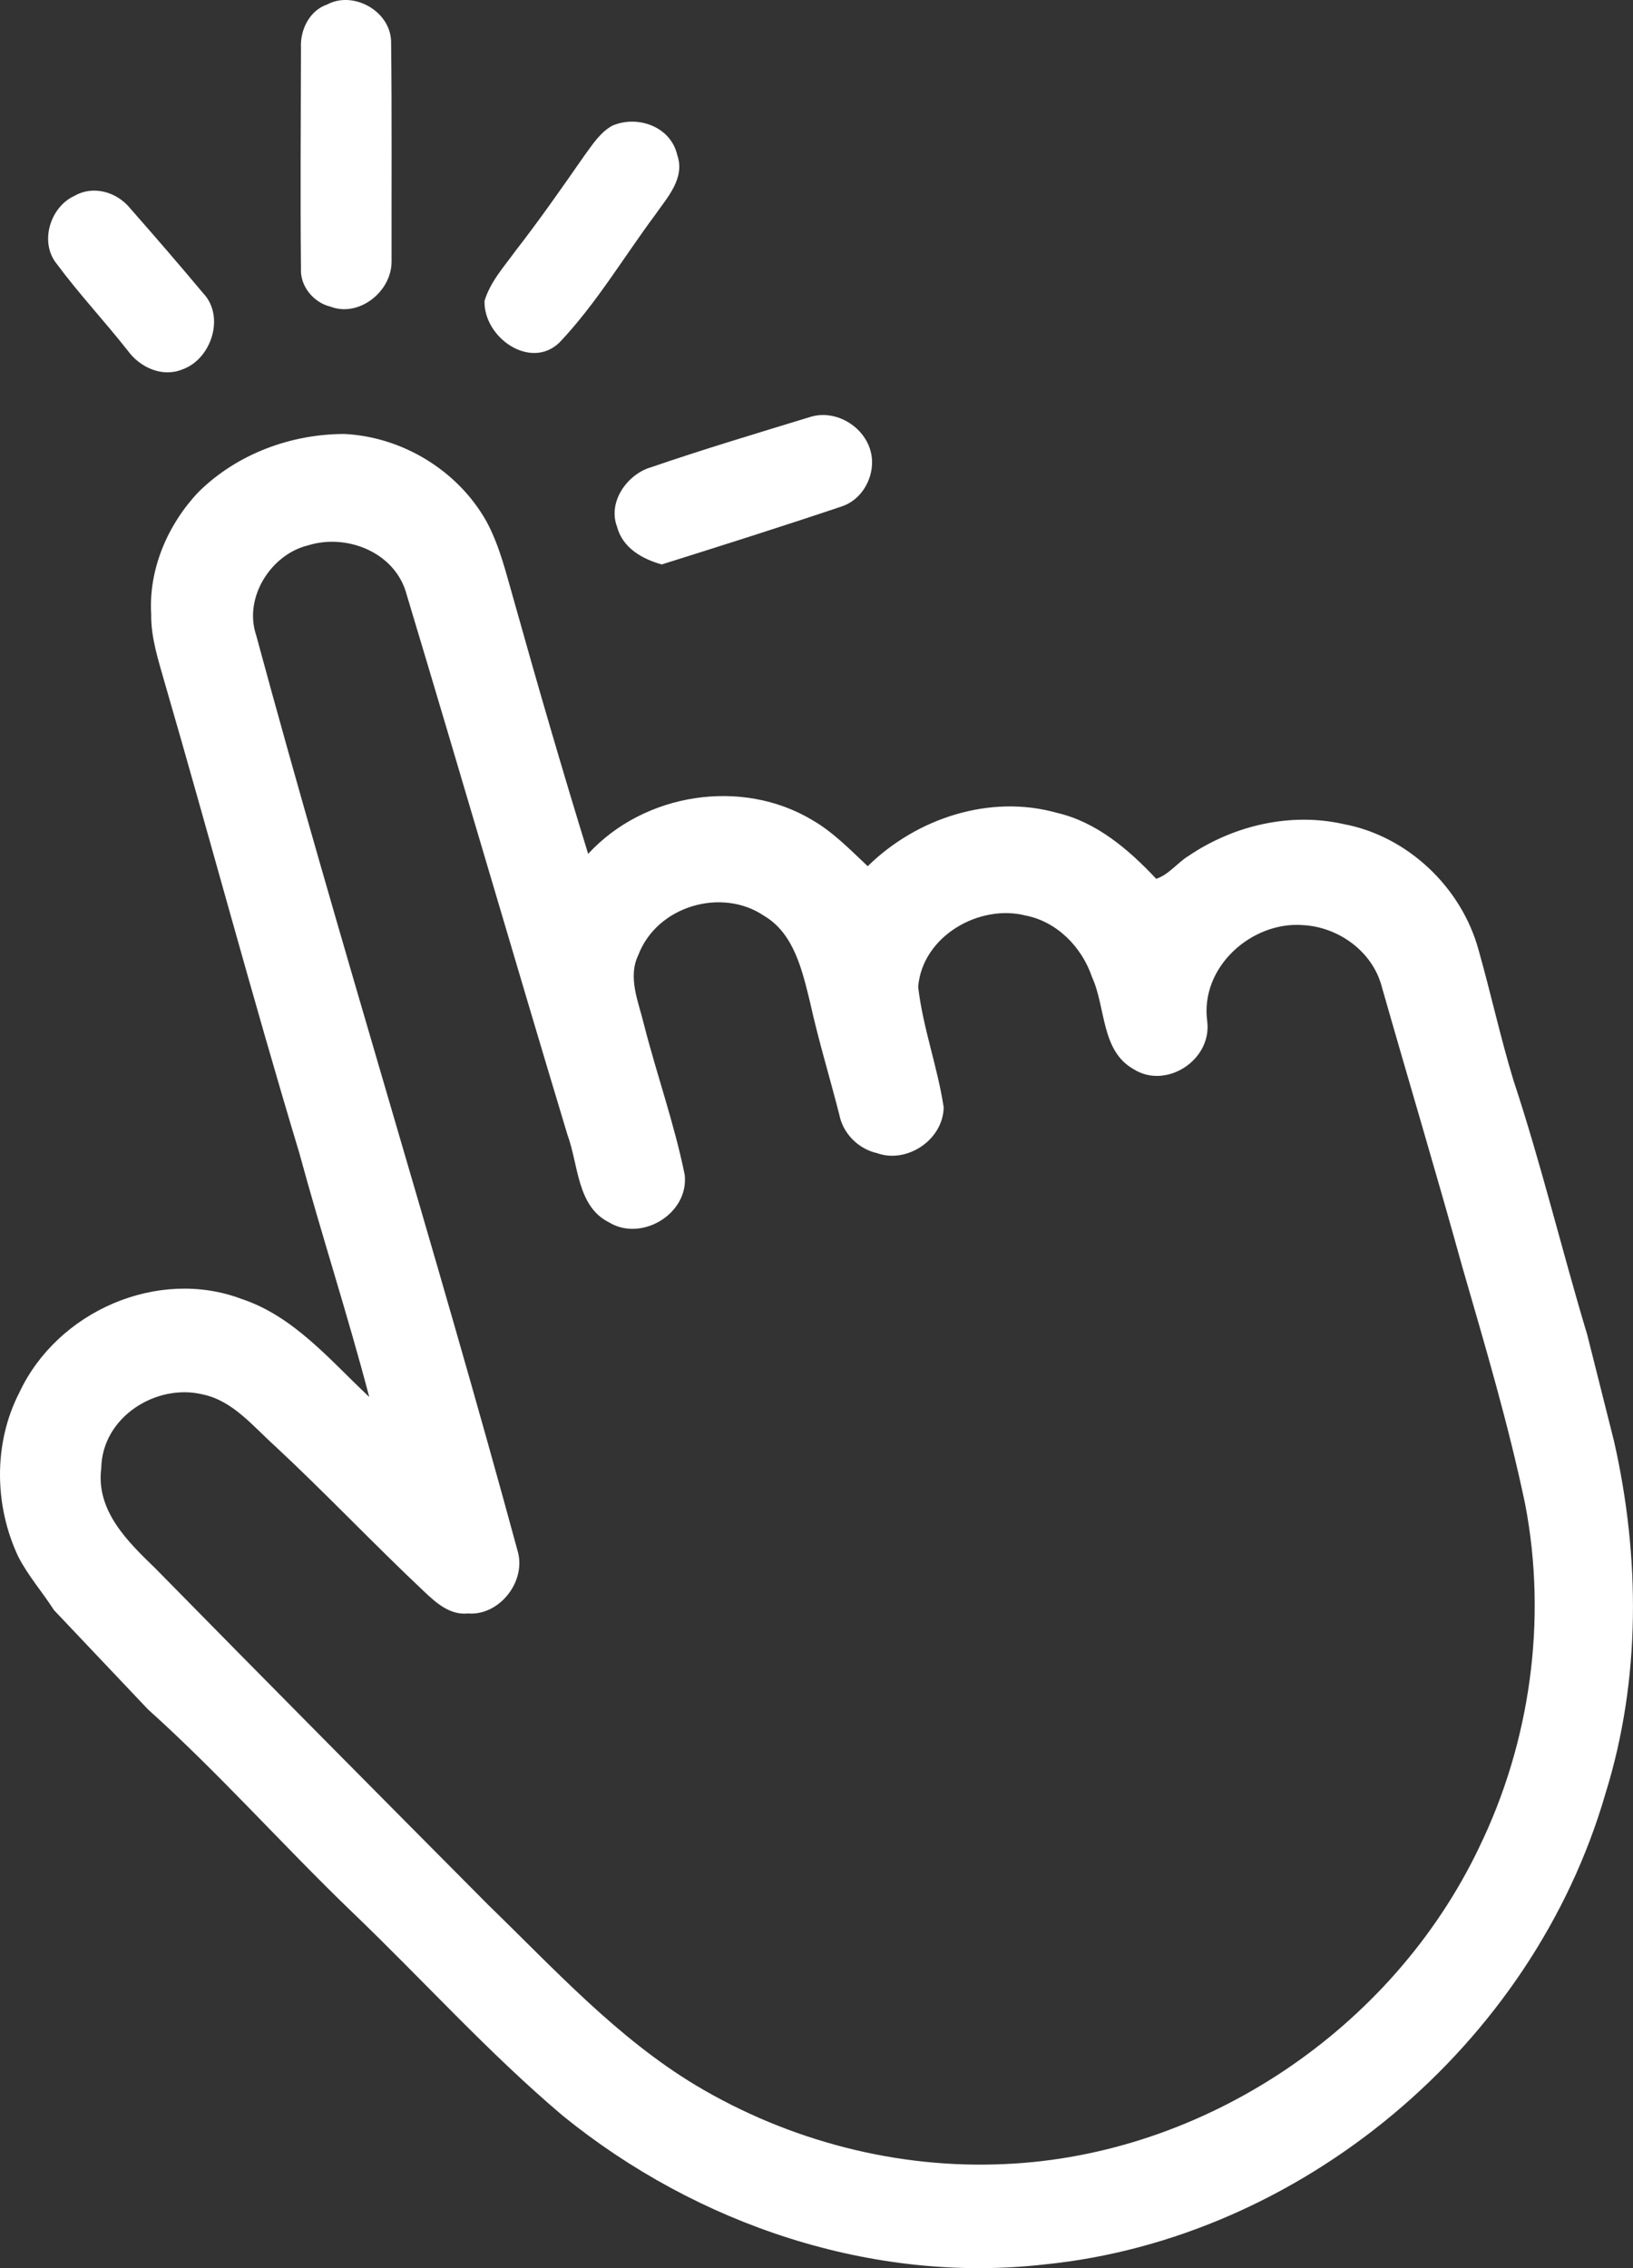
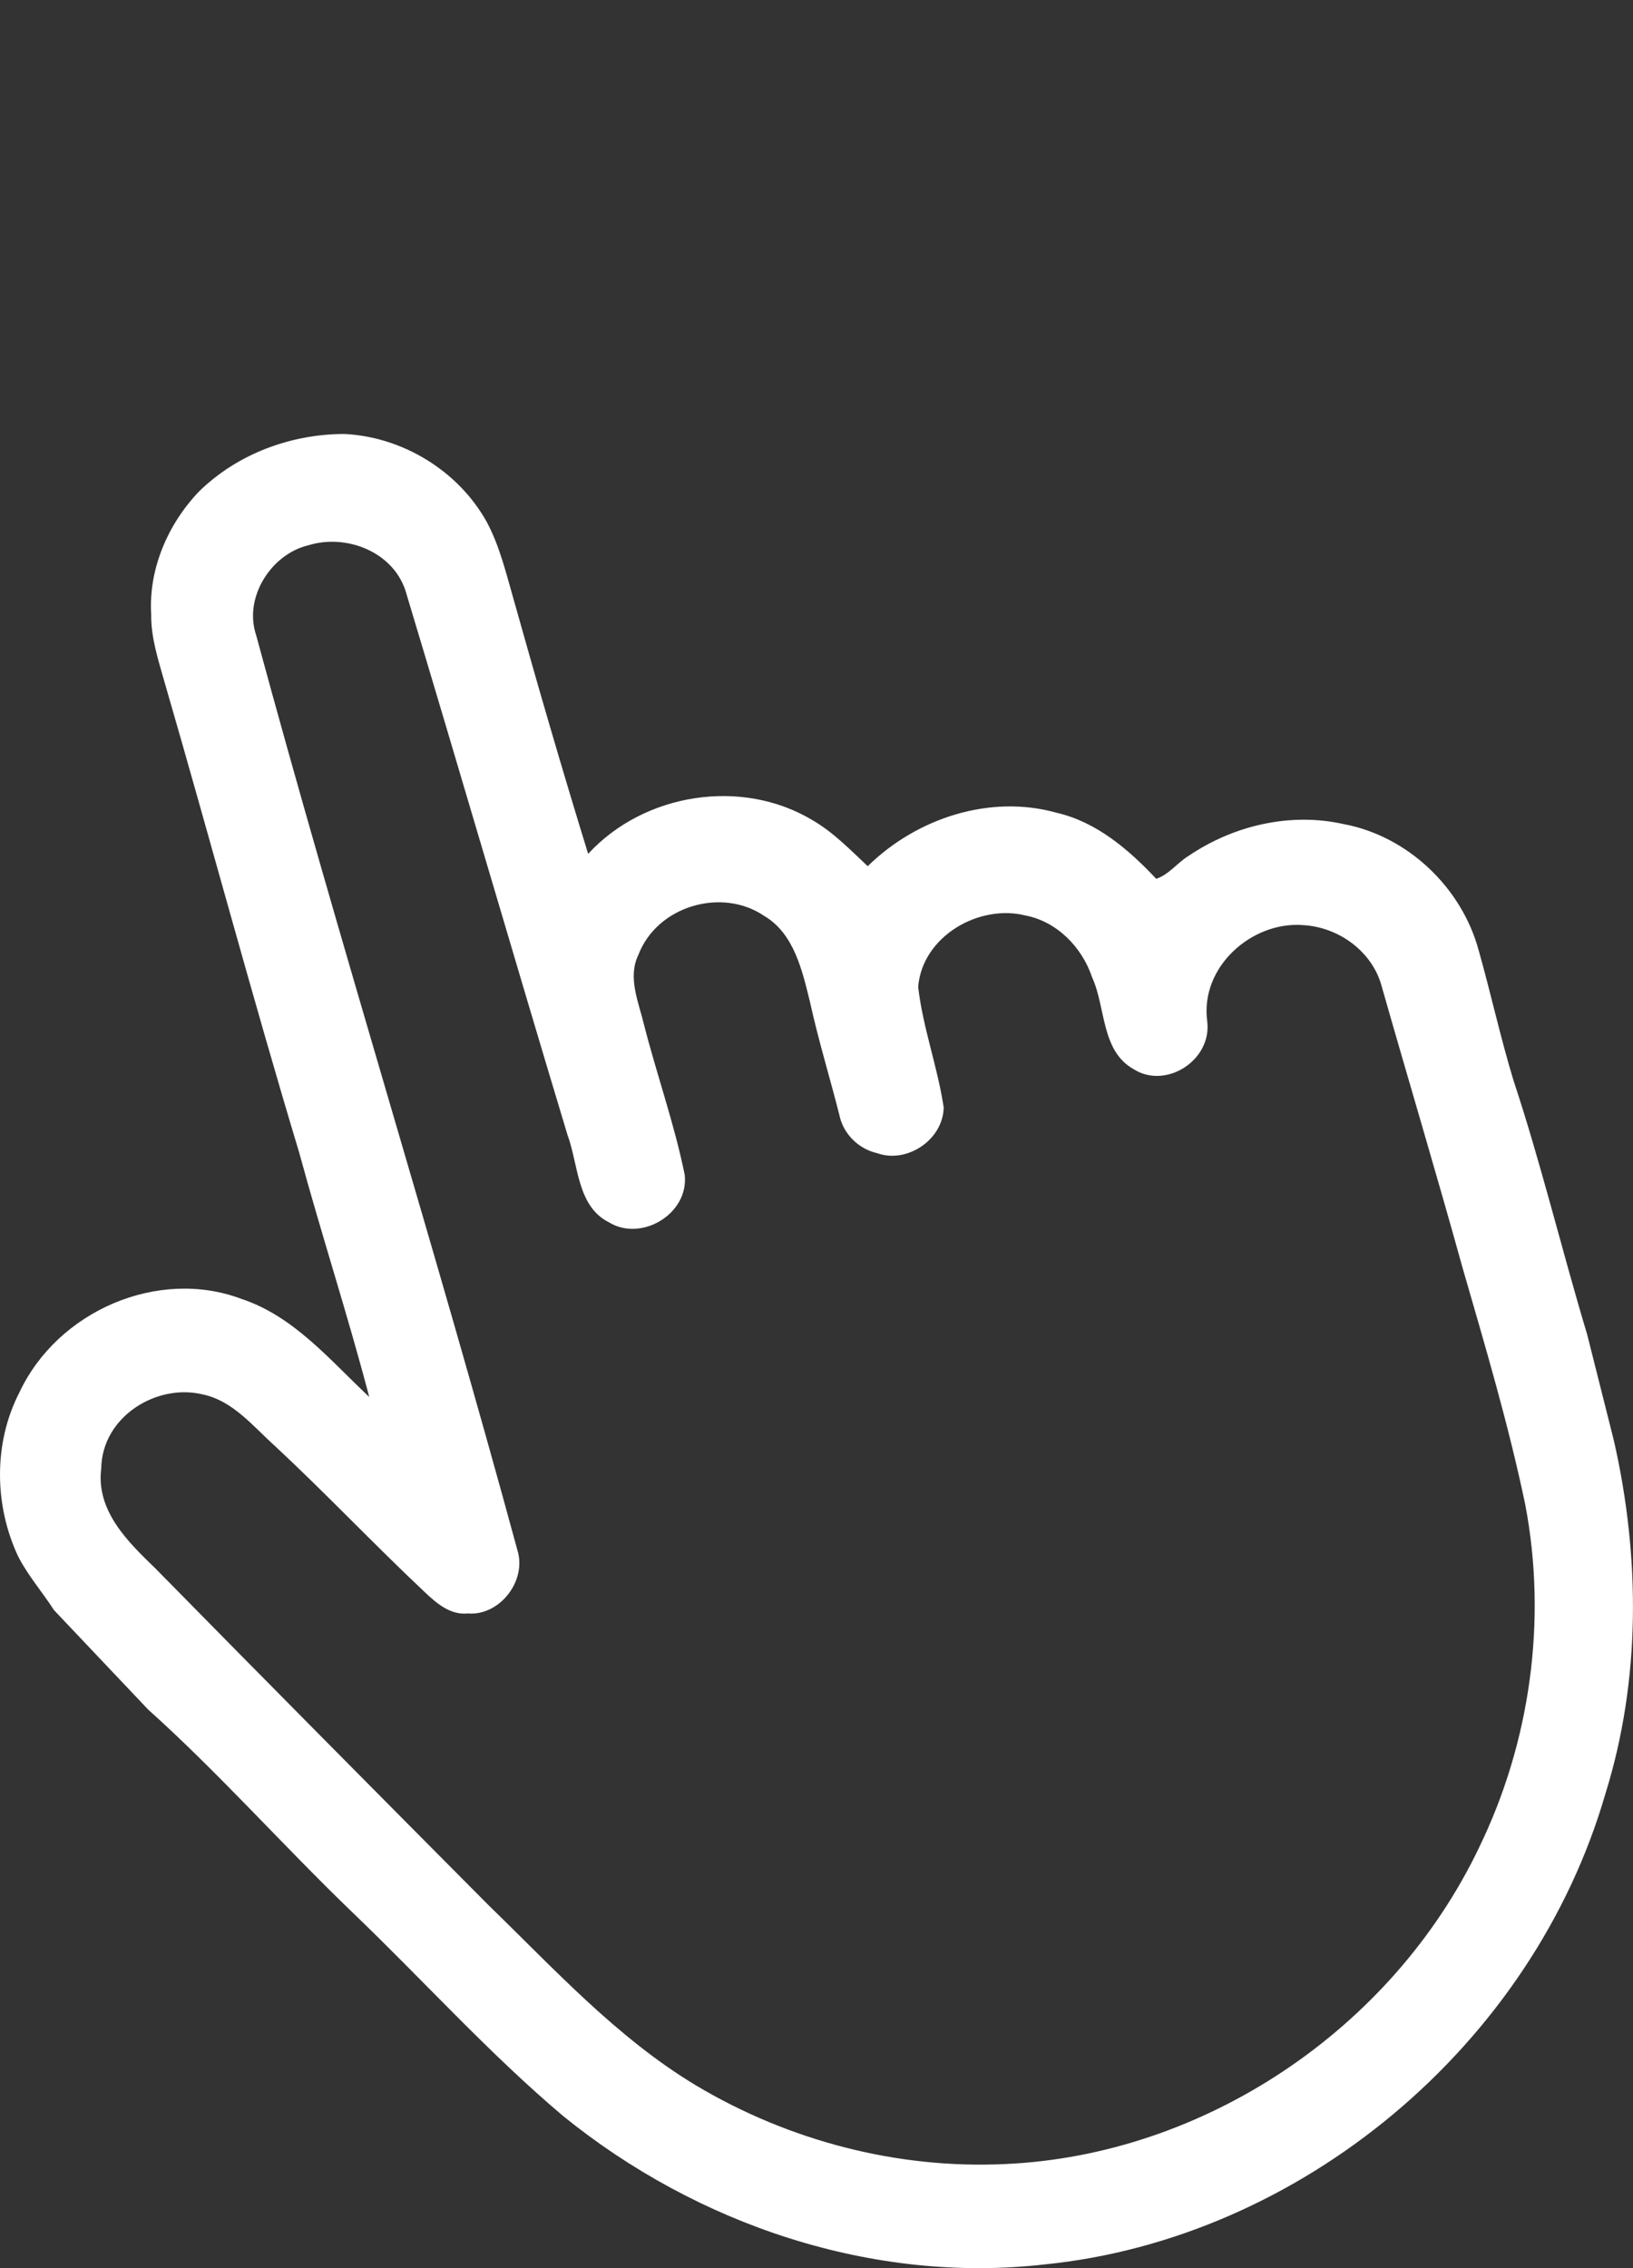
<svg xmlns="http://www.w3.org/2000/svg" width="36" height="50" viewBox="0 0 36 50" fill="none">
  <rect x="0" y="0" width="36" height="50" fill="#333333" stroke="none" />
  <path d="M35.581 31.767L34.991 29.423C34.43 27.558 33.976 25.66 33.364 23.813C33.077 22.868 32.867 21.902 32.599 20.954C32.22 19.547 31.013 18.424 29.617 18.166C28.45 17.903 27.195 18.195 26.205 18.866C25.956 19.017 25.766 19.283 25.489 19.373C24.882 18.726 24.17 18.118 23.297 17.918C21.832 17.505 20.212 18.031 19.129 19.095C18.742 18.732 18.369 18.344 17.909 18.079C16.352 17.144 14.202 17.479 12.966 18.823C12.396 16.974 11.856 15.117 11.334 13.252C11.161 12.657 11.021 12.043 10.725 11.496C10.091 10.364 8.858 9.628 7.593 9.567C6.423 9.567 5.236 10 4.383 10.839C3.707 11.548 3.273 12.536 3.333 13.541C3.326 14.056 3.489 14.546 3.627 15.036C4.631 18.491 5.559 21.971 6.598 25.416C7.087 27.216 7.667 28.99 8.14 30.795C7.276 29.984 6.476 29.015 5.324 28.634C3.489 27.941 1.269 28.896 0.426 30.699C-0.147 31.813 -0.129 33.188 0.402 34.314C0.618 34.737 0.935 35.095 1.189 35.493L3.264 37.684C4.833 39.094 6.246 40.691 7.768 42.156C9.322 43.644 10.767 45.255 12.41 46.643C15.376 49.051 19.249 50.35 23.03 49.918C28.649 49.353 33.784 45.111 35.396 39.528C36.175 37.023 36.159 34.314 35.581 31.768V31.767ZM32.608 40.726C30.681 44.756 26.524 47.511 22.162 47.705C19.791 47.819 17.394 47.197 15.342 45.971C13.607 44.928 12.225 43.411 10.776 42.005C8.32 39.534 5.866 37.059 3.423 34.572C2.822 33.99 2.112 33.308 2.232 32.368C2.251 31.231 3.453 30.49 4.472 30.74C5.133 30.879 5.576 31.44 6.059 31.874C7.183 32.92 8.239 34.039 9.357 35.091C9.62 35.341 9.927 35.609 10.316 35.568C10.982 35.623 11.578 34.91 11.425 34.241C9.588 27.47 7.48 20.777 5.647 14.002C5.366 13.166 5.981 12.216 6.793 12.022C7.643 11.755 8.72 12.175 8.965 13.108C10.159 17.073 11.315 21.052 12.51 25.017C12.754 25.675 12.717 26.591 13.424 26.945C14.134 27.383 15.188 26.764 15.095 25.9C14.867 24.775 14.479 23.693 14.196 22.583C14.077 22.086 13.832 21.546 14.073 21.05C14.486 19.969 15.912 19.558 16.841 20.187C17.504 20.575 17.685 21.391 17.858 22.094C18.041 22.928 18.292 23.745 18.503 24.573C18.584 24.993 18.928 25.329 19.334 25.42C19.984 25.657 20.789 25.136 20.804 24.412C20.669 23.516 20.345 22.657 20.241 21.755C20.335 20.631 21.594 19.924 22.608 20.182C23.297 20.315 23.849 20.872 24.075 21.542C24.381 22.212 24.271 23.17 24.994 23.571C25.701 24.02 26.718 23.375 26.614 22.518C26.449 21.311 27.605 20.303 28.729 20.394C29.496 20.435 30.254 20.964 30.461 21.748C31.048 23.808 31.665 25.861 32.237 27.928C32.737 29.66 33.253 31.391 33.623 33.16C34.112 35.71 33.737 38.405 32.607 40.727L32.608 40.726Z" fill="white" />
-   <path d="M7.217 0.097C7.786 -0.206 8.604 0.237 8.622 0.914C8.641 2.531 8.629 4.151 8.632 5.769C8.631 6.436 7.907 6.999 7.286 6.76C6.919 6.674 6.611 6.312 6.635 5.917C6.618 4.296 6.633 2.674 6.635 1.053C6.614 0.649 6.83 0.226 7.218 0.097H7.217Z" fill="white" />
-   <path d="M13.519 2.762C14.062 2.539 14.786 2.789 14.93 3.416C15.109 3.929 14.711 4.351 14.446 4.733C13.745 5.675 13.14 6.701 12.333 7.551C11.692 8.169 10.656 7.437 10.682 6.631C10.811 6.209 11.111 5.88 11.362 5.534C11.894 4.849 12.392 4.136 12.888 3.423C13.069 3.177 13.242 2.902 13.519 2.76V2.762Z" fill="white" />
-   <path d="M1.625 4.328C2.042 4.075 2.572 4.224 2.872 4.595C3.414 5.212 3.952 5.833 4.478 6.463C4.969 6.978 4.657 7.922 4.019 8.144C3.58 8.325 3.088 8.103 2.818 7.732C2.309 7.084 1.744 6.483 1.254 5.821C0.865 5.348 1.101 4.577 1.624 4.326L1.625 4.328Z" fill="white" />
-   <path d="M14.345 10.303C15.511 9.902 16.695 9.549 17.873 9.188C18.49 9.003 19.208 9.496 19.225 10.168C19.234 10.603 18.965 11.03 18.556 11.164C17.238 11.607 15.914 12.026 14.588 12.443C14.162 12.324 13.726 12.082 13.603 11.612C13.393 11.061 13.829 10.457 14.344 10.303H14.345Z" fill="white" />
</svg>